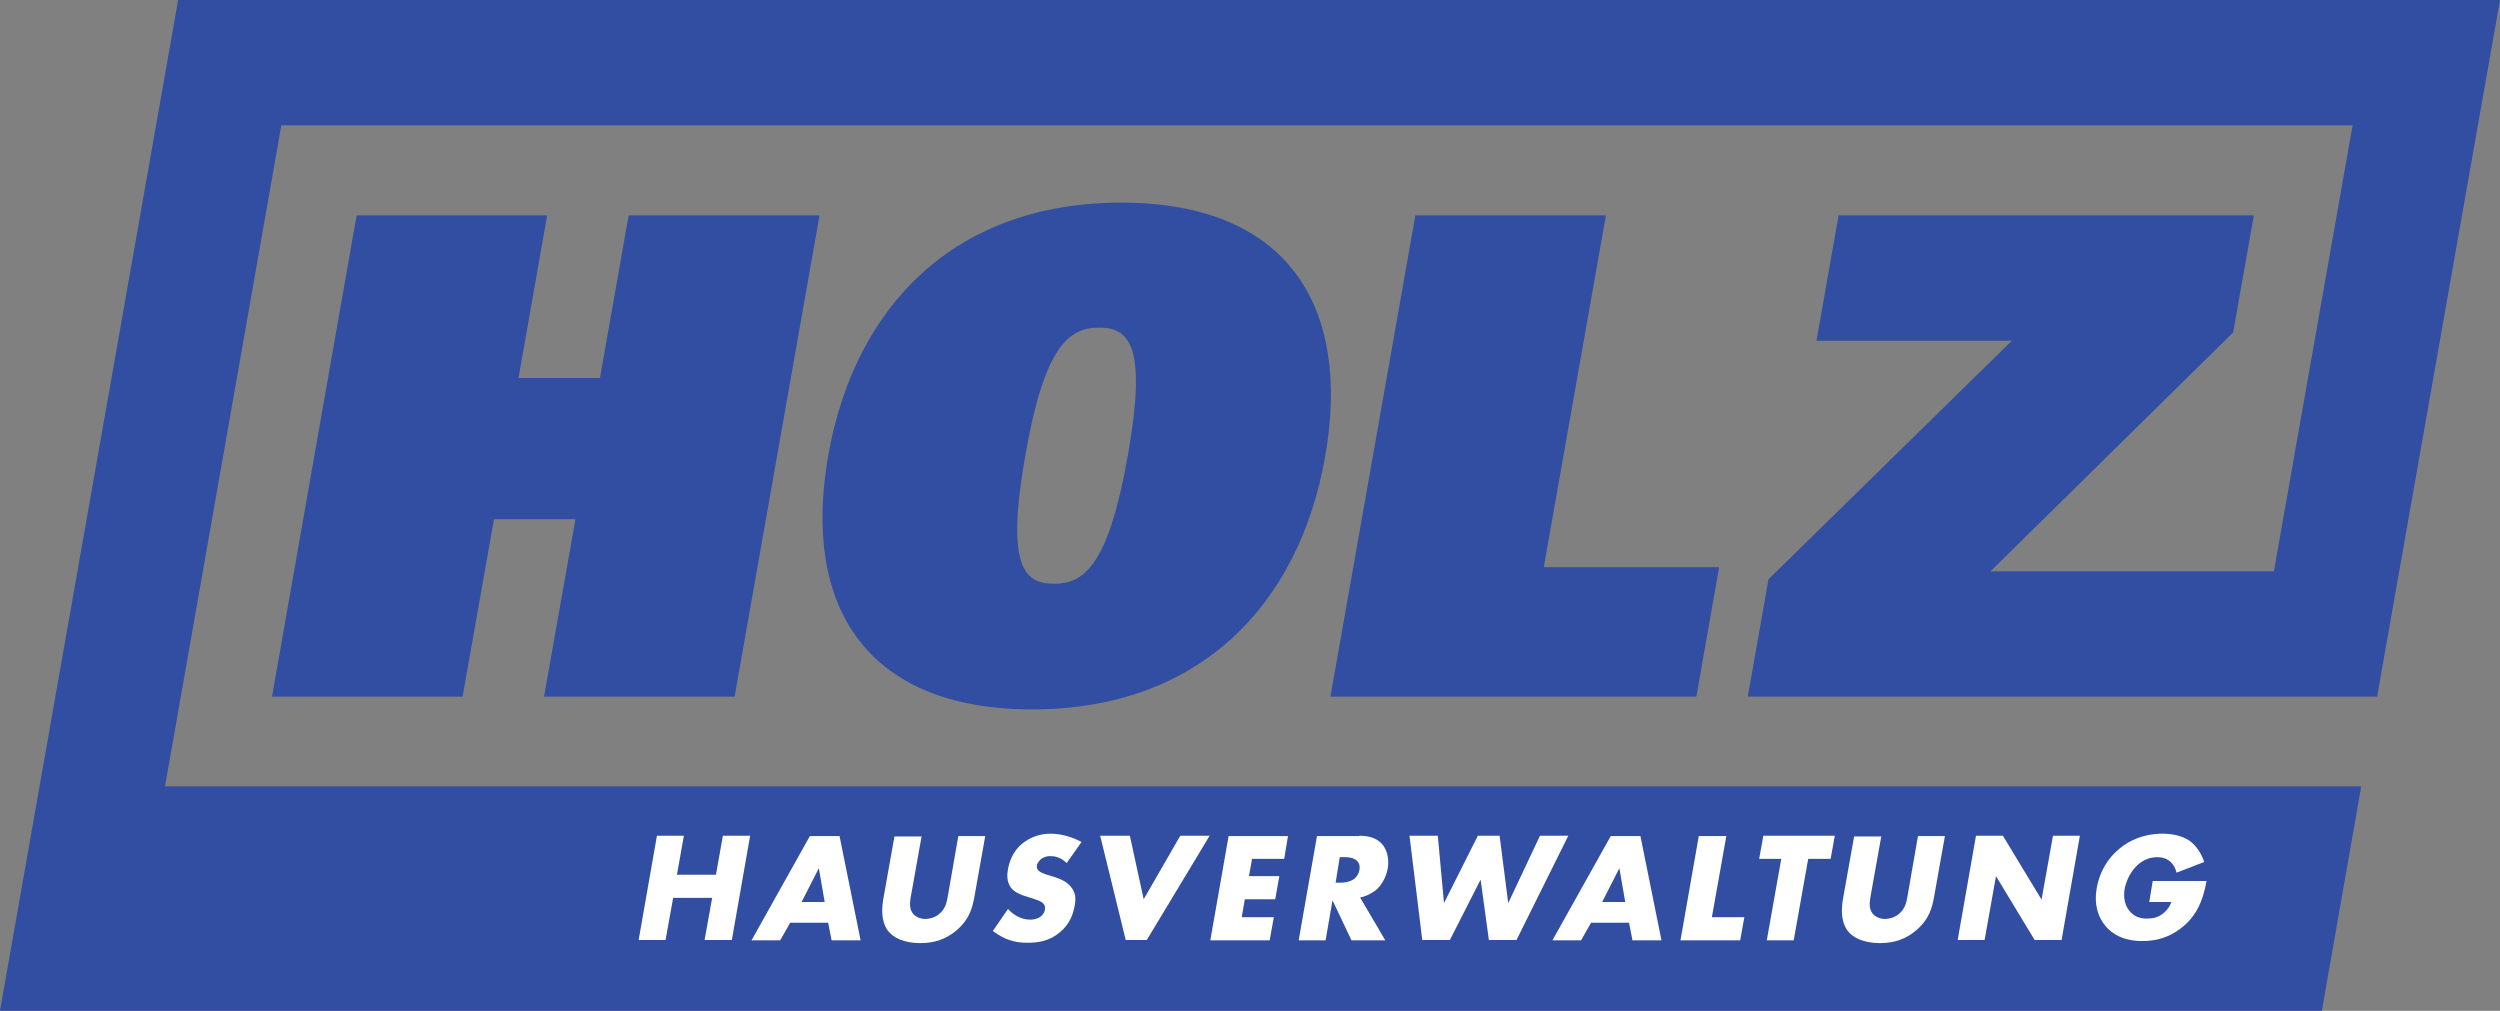
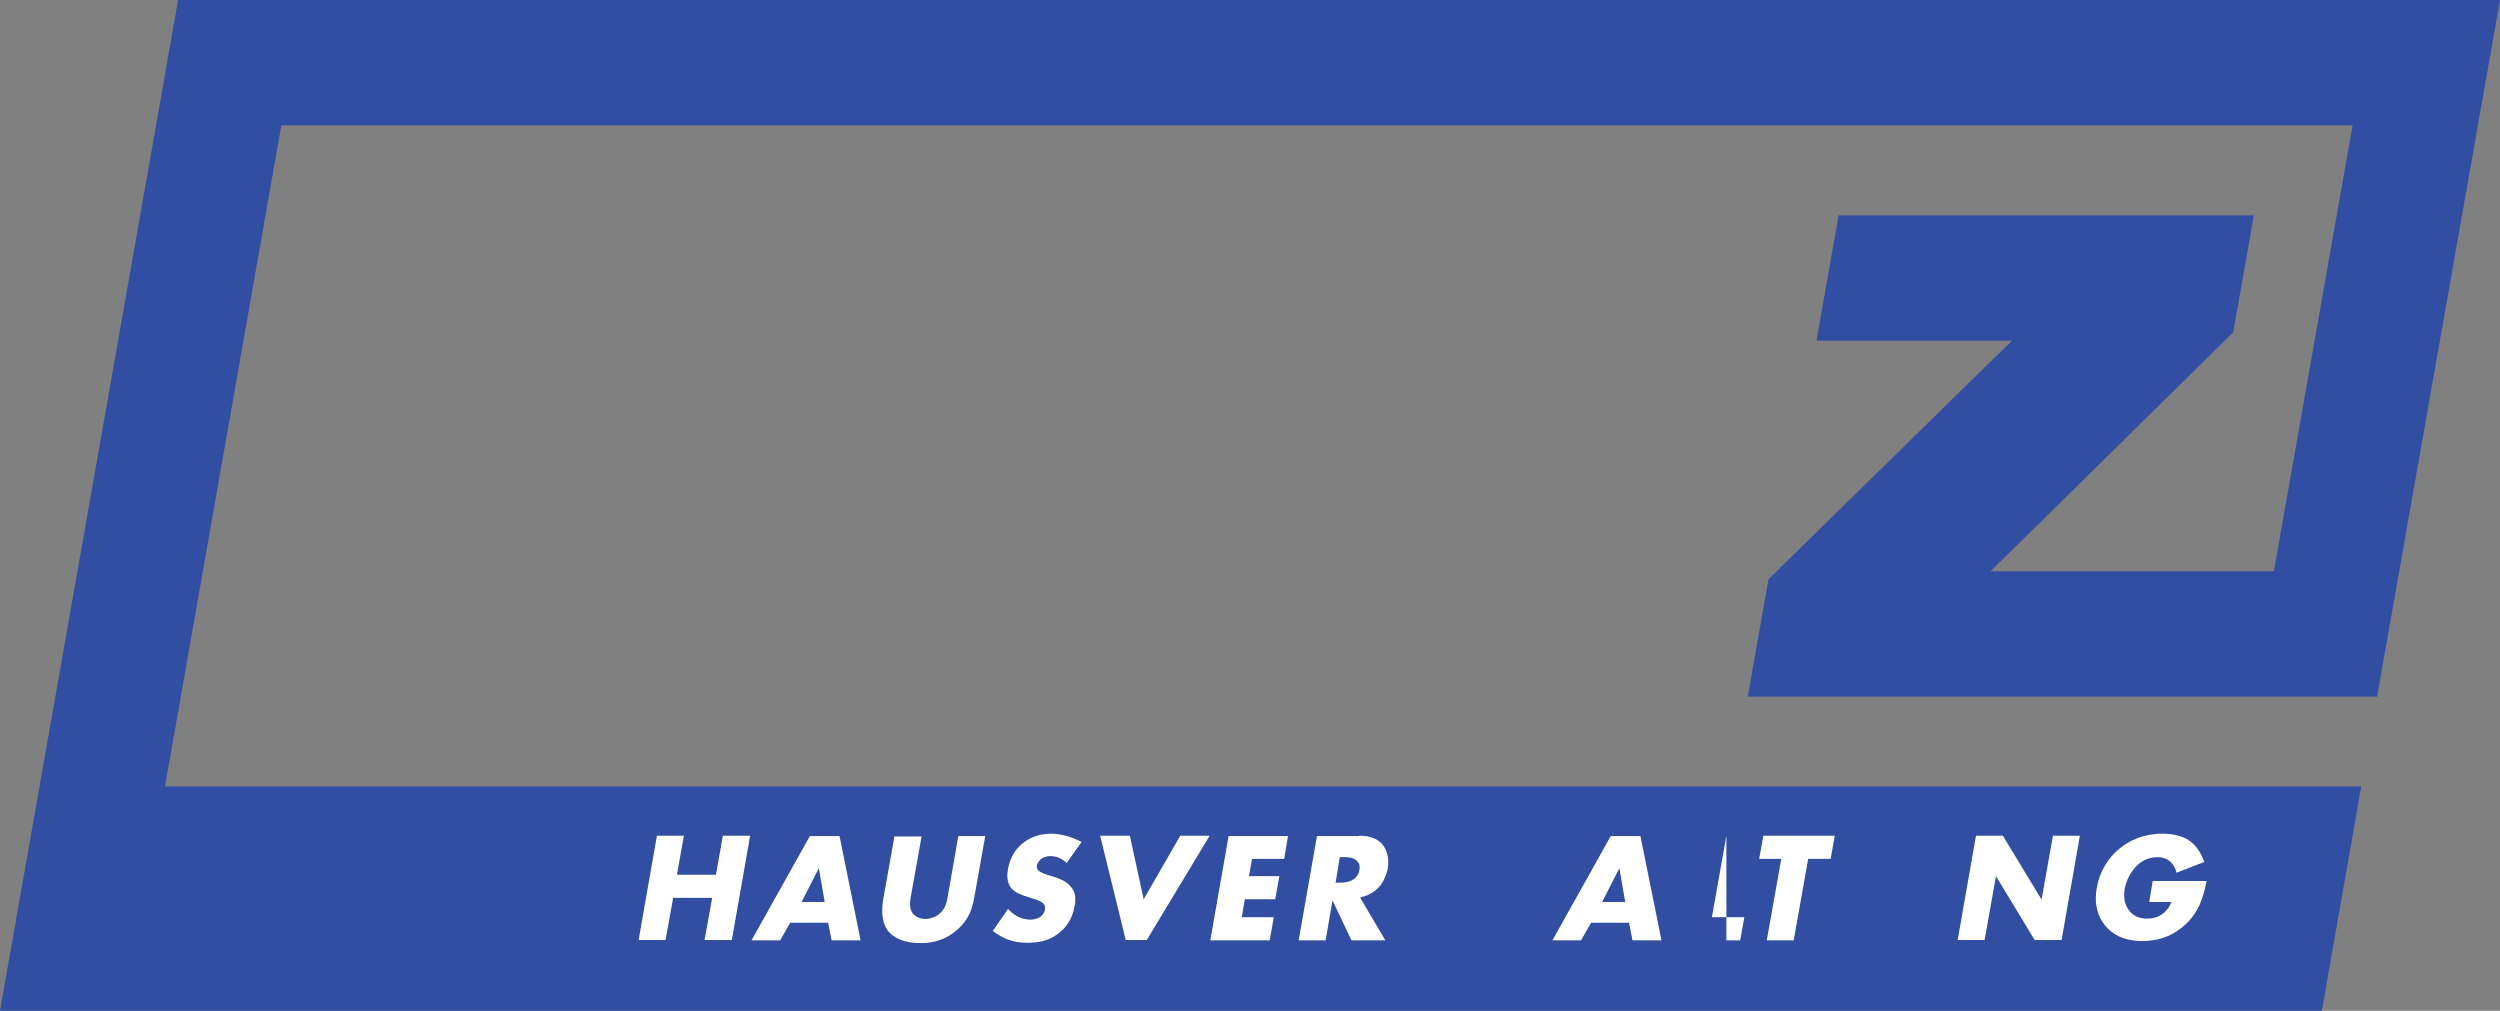
<svg xmlns="http://www.w3.org/2000/svg" version="1.1" id="Ebene_1" x="0px" y="0px" viewBox="0 0 724.2 292.8" style="enable-background:new 0 0 724.2 292.8;" xml:space="preserve">
  <rect x="0" y="0" width="724.2" height="292.8" fill="#808080" stroke="none" />
  <style type="text/css">
	.st0{fill:#314EA2;}
	.st1{fill:#314EA3;}
	.st2{fill:#FFFFFF;}
</style>
-   <path class="st0" d="M447.2,164.3l18-101.9H410l-24.6,139.4h106l6.6-37.5H447.2z M305.3,169.1c-8.5,0-14-4.8-8.3-37.1  c5.5-31.5,12.5-37.1,21.4-37.1c8.9,0,13.9,5.6,8.3,37.1C321,164.3,313.8,169.1,305.3,169.1 M324.8,58.7c-48.1,0-77.3,29.9-84.9,73.4  s11,73.4,59.1,73.4c48.1,0,77.3-29.9,84.9-73.4C391.5,88.6,372.9,58.7,324.8,58.7 M182.1,62.4l-8.3,47.1h-23.6l8.3-47.1h-55.2  L78.8,201.8H134l9.1-51.4h23.6l-9.1,51.4h55.2l24.6-139.4H182.1z" />
  <polygon class="st1" points="0,292.8 51.6,0 724.2,0 688.6,201.8 506.3,201.8 512.3,167.8 582.8,98.7 526.2,98.7 532.6,62.4   652.9,62.4 646.9,96.3 576.6,165.5 658.7,165.5 681.5,36.3 81.5,36.3 47.8,227.8 684,227.8 672.6,292.8 " />
  <g>
    <path class="st2" d="M196.1,253.4h11.3l2-11.3h7.9l-5.3,30.2h-7.9l2.2-12.2h-11.3l-2.2,12.2h-7.8l5.3-30.2h7.8L196.1,253.4z" />
    <path class="st2" d="M239.9,267.3h-11l-2.9,5.1h-8.3l16.9-30.2h8.6l6.1,30.2h-8.4L239.9,267.3z M238.9,261.3l-1.7-9.8l-5,9.8H238.9   z" />
    <path class="st2" d="M267,242.1l-3.2,17.9c-0.2,1.3-0.5,3.2,0.7,4.7c0.8,0.9,2.1,1.5,3.5,1.5c1.4,0,2.9-0.5,3.9-1.3   c2.1-1.6,2.4-3.8,2.7-5.5l3-17.2h7.8l-3.1,17.4c-0.6,3.2-1.3,6.5-5.1,9.8c-3,2.6-6.4,3.8-10.6,3.8c-4.8,0-7.9-1.6-9.4-3.6   c-2.1-2.9-1.8-6.7-1.2-9.9l3.1-17.4H267z" />
    <path class="st2" d="M292,263.3c1.4,1.6,3.7,3.1,6.4,3.1c1.6,0,2.6-0.5,3.2-1c0.5-0.5,1-1.1,1.1-1.9c0.1-0.6,0-1.3-0.5-1.8   c-0.7-0.7-1.8-1-3.6-1.6l-1.9-0.6c-1.2-0.4-2.9-1.1-3.9-2.4c-1.2-1.7-1.1-3.8-0.8-5.4c0.7-3.7,2.5-6,4.1-7.3   c1.8-1.5,4.6-2.9,8.3-2.9c3,0,6.3,1,8.9,2.4L309,250c-2-1.9-3.8-2-4.8-2c-0.8,0-1.8,0.2-2.7,0.9c-0.5,0.5-0.9,1-1.1,1.6   c-0.1,0.5-0.1,1,0.2,1.4c0.2,0.3,0.6,0.8,2.4,1.4l2.3,0.7c1.8,0.6,3.7,1.3,5,3c1.3,1.6,1.4,3.3,1,5.4c-0.5,2.8-1.6,5.4-4.2,7.6   c-3,2.6-6.3,3.1-9.5,3.1c-1.9,0-3.7-0.2-5.8-1c-0.5-0.2-2.2-0.9-4.2-2.4L292,263.3z" />
    <path class="st2" d="M327.3,242.1l4,18.4l10.6-18.4h8.5l-18.2,30.2h-6.1l-7.4-30.2H327.3z" />
    <path class="st2" d="M372,248.8h-9.3l-0.9,5h8.8l-1.2,6.7h-8.8l-0.9,5.2h9.3l-1.2,6.7h-17.2l5.3-30.2h17.2L372,248.8z" />
    <path class="st2" d="M393.7,242.1c2.3,0,5.1,0.4,6.9,2.7c1.4,1.8,1.8,4.4,1.4,6.8c-0.5,2.6-1.8,4.9-3.5,6.3   c-1.4,1.1-3.1,1.8-4.5,2.1l7.3,12.4h-9.8l-5.5-11.6l-2,11.6h-7.8l5.3-30.2H393.7z M386.9,255.7h1.5c1.2,0,2.9-0.3,4-1.2   c0.7-0.6,1.3-1.6,1.4-2.5c0.2-0.9,0-1.9-0.6-2.5c-0.6-0.7-1.8-1.2-3.6-1.2h-1.5L386.9,255.7z" />
-     <path class="st2" d="M416.5,242.1l1.8,19.5l9.8-19.5h6.3l2.5,19.5l9.2-19.5h8.2l-15,30.2h-8l-2.4-17.5l-8.9,17.5h-8l-3.7-30.2   H416.5z" />
    <path class="st2" d="M471.9,267.3h-11l-2.9,5.1h-8.3l16.9-30.2h8.6l6.1,30.2h-8.4L471.9,267.3z M470.8,261.3l-1.7-9.8l-5,9.8H470.8   z" />
-     <path class="st2" d="M500.1,242.1l-4.2,23.6h9.4l-1.2,6.7h-17.3l5.3-30.2H500.1z" />
+     <path class="st2" d="M500.1,242.1l-4.2,23.6h9.4l-1.2,6.7h-17.3H500.1z" />
    <path class="st2" d="M523.8,248.8l-4.2,23.6h-7.8l4.2-23.6h-6.4l1.2-6.7h20.7l-1.2,6.7H523.8z" />
-     <path class="st2" d="M545,242.1l-3.2,17.9c-0.2,1.3-0.5,3.2,0.7,4.7c0.8,0.9,2.1,1.5,3.5,1.5c1.4,0,2.9-0.5,3.9-1.3   c2.1-1.6,2.4-3.8,2.7-5.5l3-17.2h7.8l-3.1,17.4c-0.6,3.2-1.3,6.5-5.1,9.8c-3,2.6-6.4,3.8-10.6,3.8c-4.8,0-7.9-1.6-9.4-3.6   c-2.1-2.9-1.8-6.7-1.2-9.9l3.1-17.4H545z" />
    <path class="st2" d="M567.1,272.3l5.3-30.2h7.8l11.2,18.5l3.3-18.5h7.8l-5.3,30.2h-7.8l-11.2-18.5l-3.3,18.5H567.1z" />
    <path class="st2" d="M623.6,255.2h15.6c-1.1,6-3,10.2-7.3,13.6c-3.7,2.9-7.5,3.8-11.3,3.8c-5.4,0-8.8-2-10.8-4.5   c-1.9-2.3-3.3-5.9-2.4-10.9c0.8-4.8,3.4-8.8,6.5-11.3c2.9-2.5,7.2-4.4,12.5-4.4c2.8,0,5.7,0.6,7.8,2c2.1,1.5,3.6,3.9,4.3,6.2   l-8,3.1c-0.3-1.4-1-2.4-1.6-3c-1.1-1.1-2.5-1.5-4-1.5c-1.9,0-3.9,0.7-5.5,2.1c-2.1,1.8-3.4,4.6-3.9,6.9c-0.5,2.8,0.1,5,1.3,6.5   c1.2,1.5,2.8,2.3,5.1,2.3c1.4,0,3-0.2,4.6-1.4c0.8-0.6,1.9-1.7,2.5-3.4h-6.4L623.6,255.2z" />
  </g>
</svg>